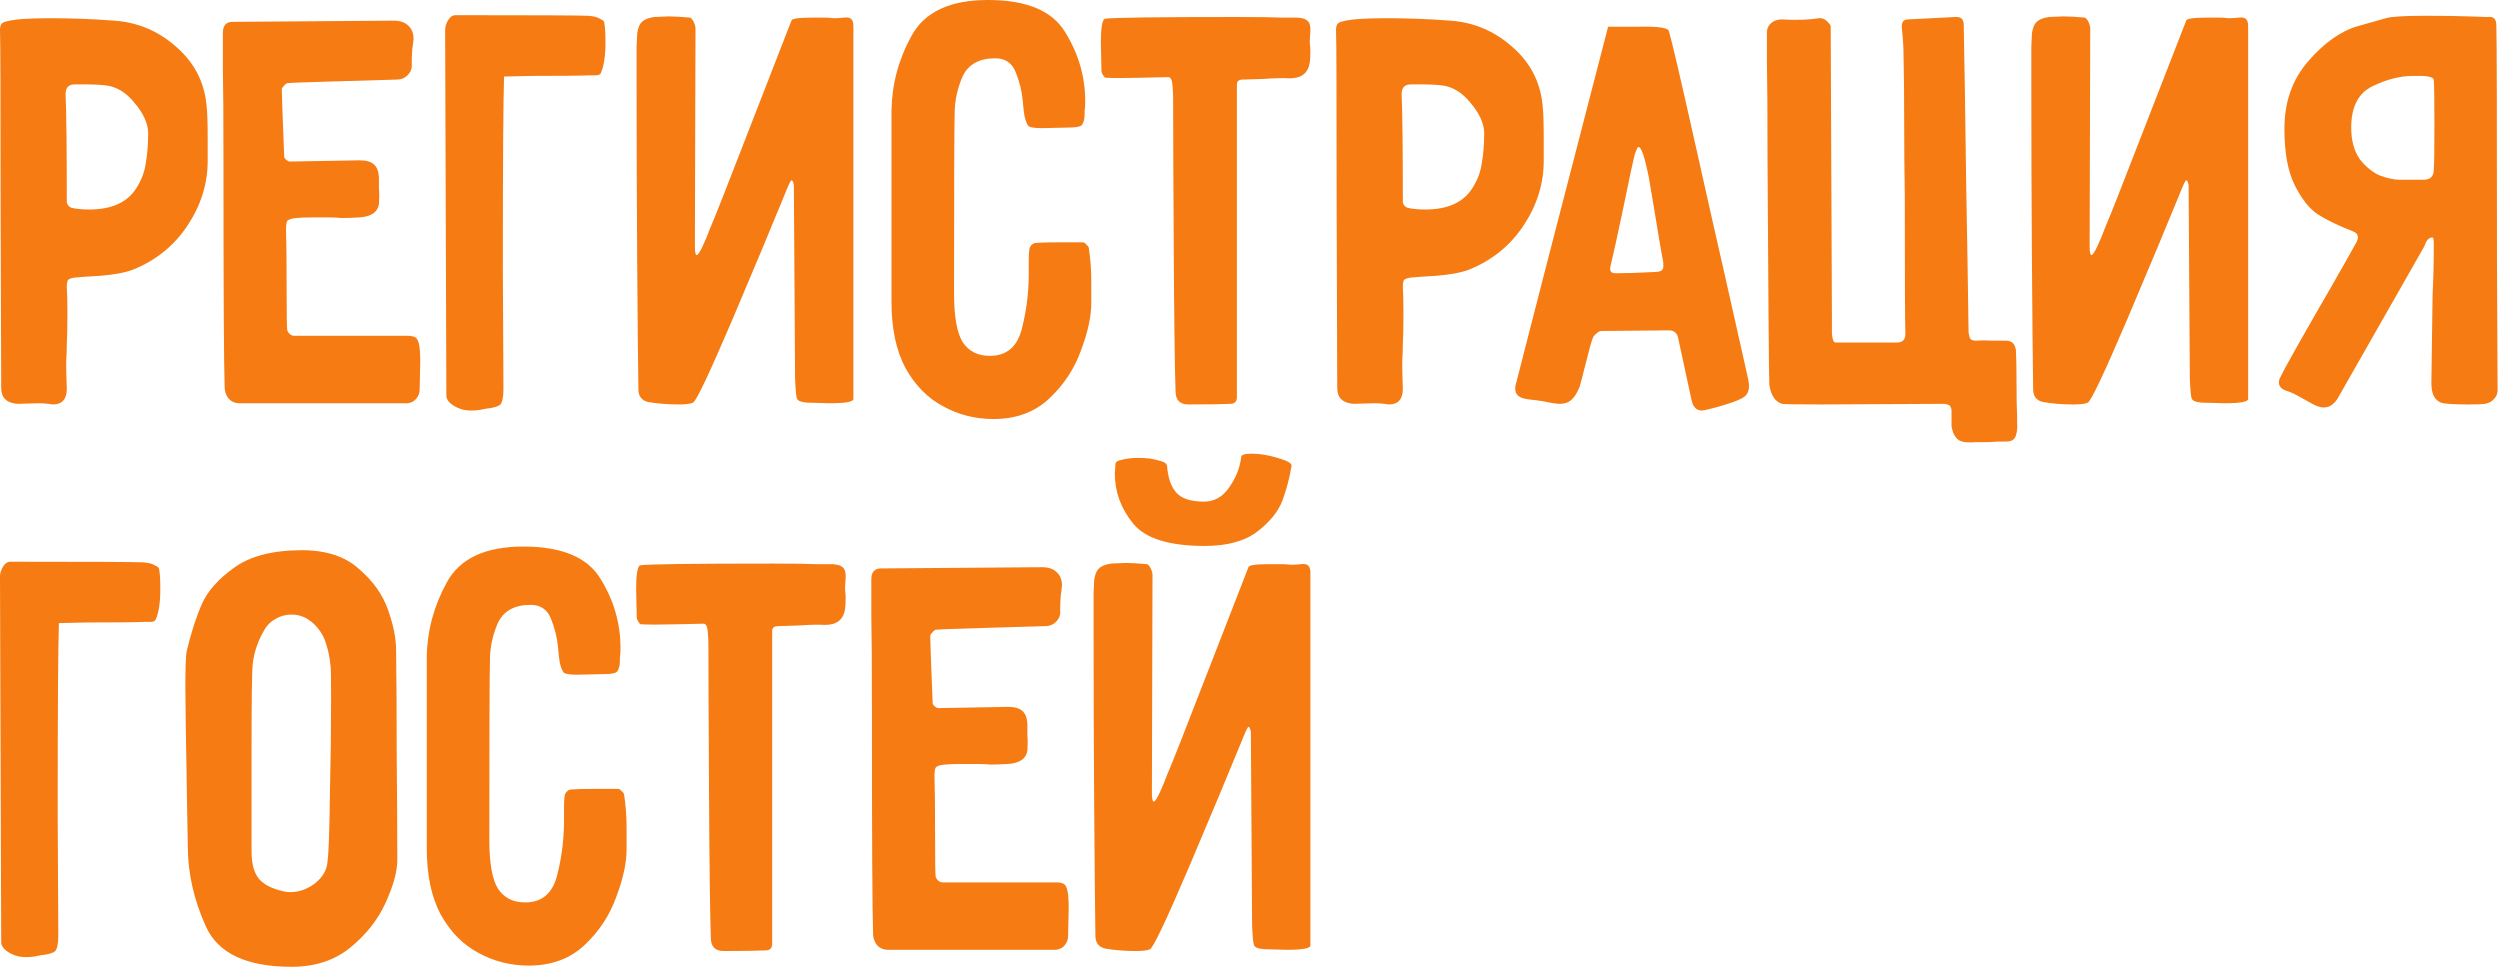
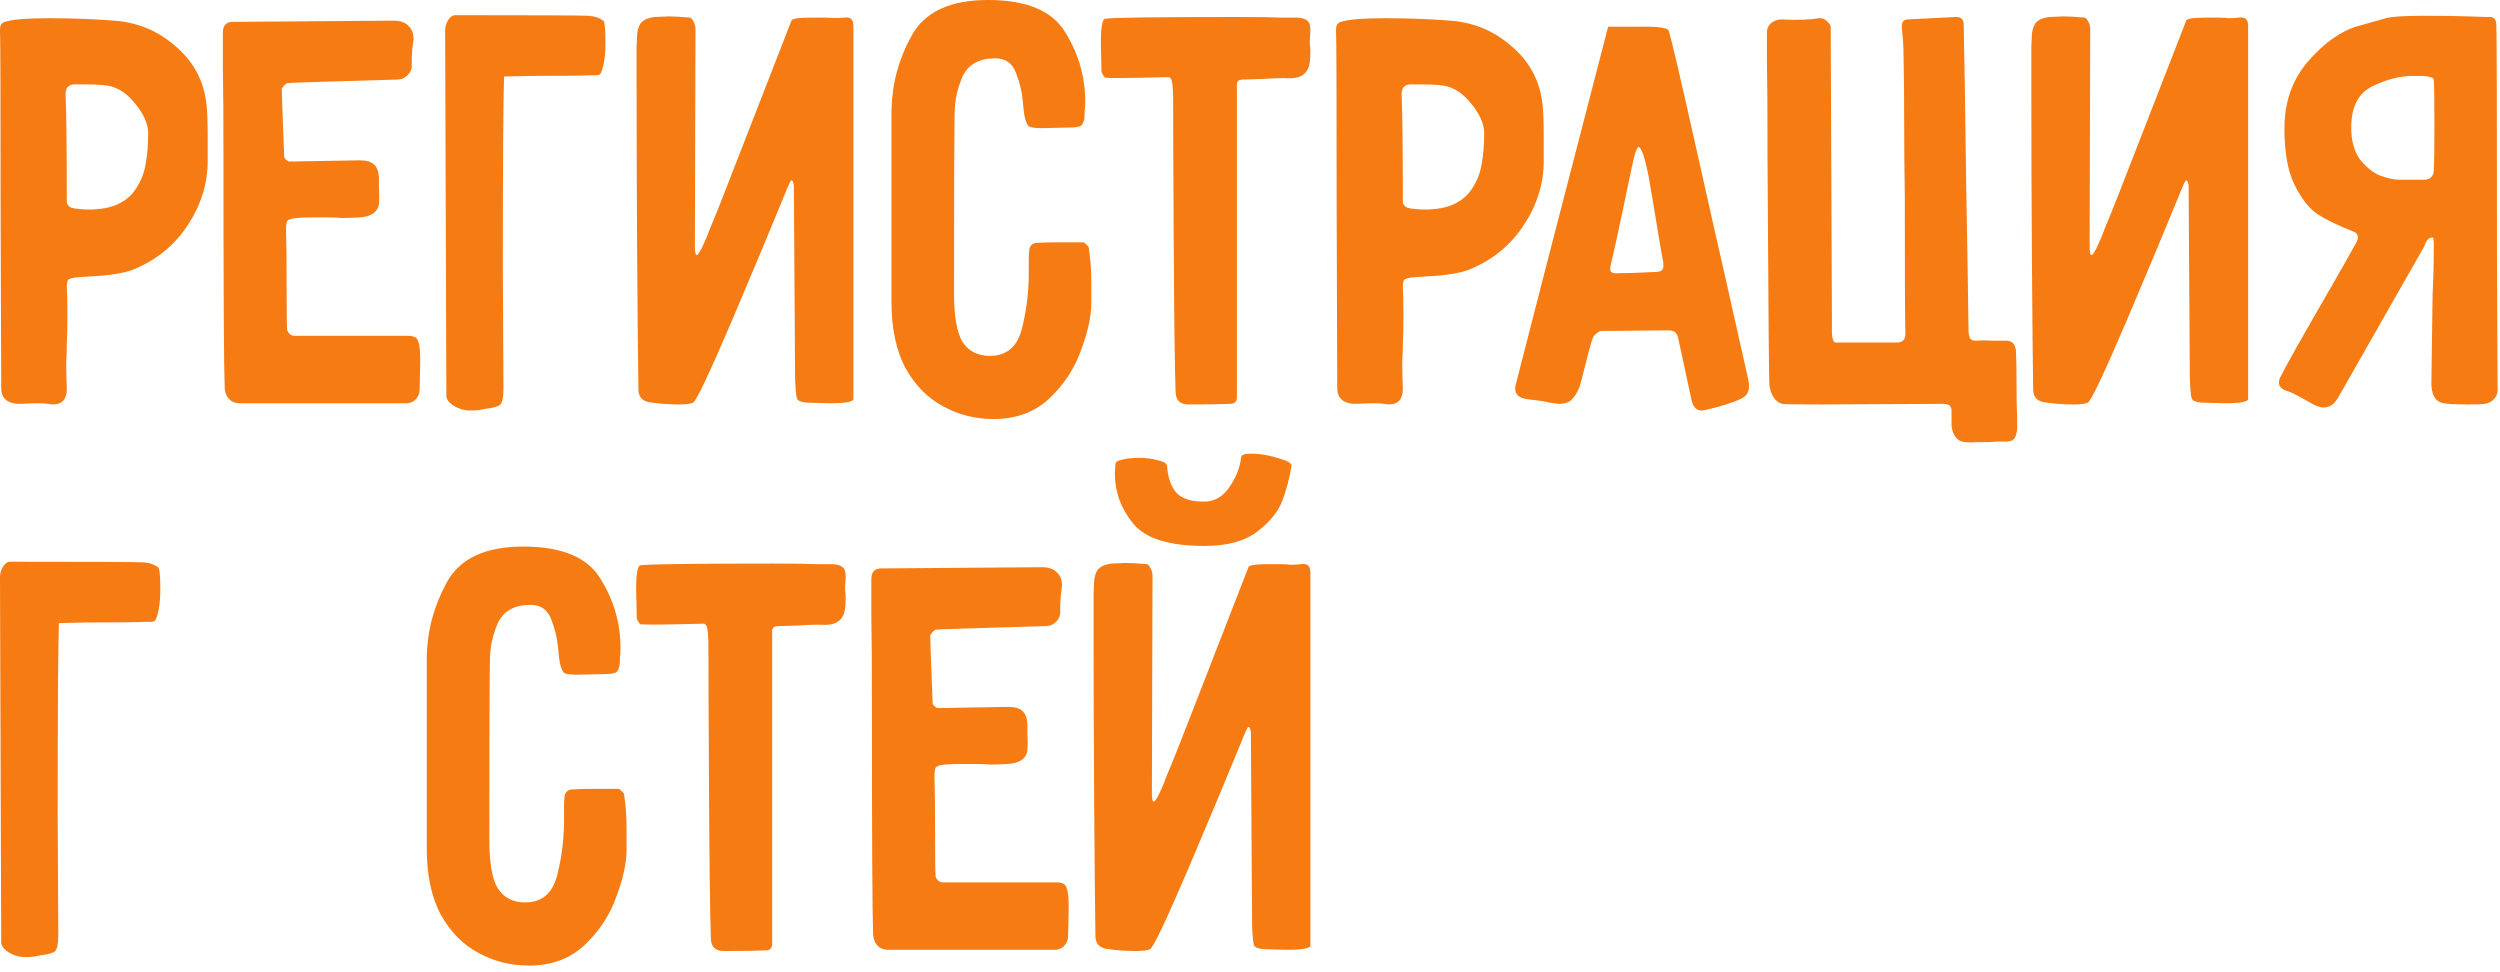
<svg xmlns="http://www.w3.org/2000/svg" width="494" height="192" viewBox="0 0 494 192" fill="none">
  <path d="M41.04 27.48V31.8C41.04 36.28 39.72 40.52 37.08 44.52C34.44 48.52 30.84 51.44 26.28 53.28C24.84 53.84 22.76 54.24 20.04 54.48C17.32 54.64 15.6 54.76 14.88 54.84C14.16 54.92 13.68 55.08 13.44 55.32C13.28 55.56 13.2 56.04 13.2 56.76C13.28 57.96 13.32 59.72 13.32 62.04C13.32 64.68 13.28 66.64 13.2 67.92C13.2 68.88 13.16 70.12 13.08 71.64C13.08 73.08 13.12 74.8 13.2 76.8C13.2 78.88 12.28 79.92 10.44 79.92L9.48 79.8C9.08 79.72 8.44 79.68 7.56 79.68L3.48 79.8C1.32 79.64 0.24 78.6 0.24 76.68L0.12 40.32C0.12 18.88 0.08 7.44 0 6C0 5.44 0.08 5.04 0.24 4.8C0.48 4.48 0.88 4.28 1.44 4.2C2.88 3.8 5.68 3.6 9.84 3.6C14.16 3.6 18.4 3.76 22.56 4.08C27.2 4.4 31.28 6.12 34.8 9.24C38.32 12.28 40.32 16.08 40.8 20.64C40.96 21.84 41.04 24.12 41.04 27.48ZM12.96 18.6C13.12 22.28 13.2 29.36 13.2 39.84C13.2 40.08 13.28 40.32 13.44 40.56C13.68 40.8 13.88 40.96 14.04 41.04C15 41.28 16.2 41.4 17.64 41.4C22.12 41.4 25.24 39.96 27 37.08C27.96 35.56 28.56 33.96 28.8 32.28C29.12 30.52 29.28 28.48 29.28 26.16C29.2 24.32 28.32 22.4 26.64 20.4C25.04 18.4 23.24 17.24 21.24 16.92C20.04 16.76 18.72 16.68 17.28 16.68C15.84 16.68 15 16.68 14.76 16.68C13.56 16.68 12.96 17.32 12.96 18.6Z" fill="#F57B12" />
  <path d="M66.239 16.08C60.479 16.24 57.319 16.36 56.759 16.44C56.519 16.52 56.279 16.72 56.039 17.04C55.799 17.28 55.679 17.48 55.679 17.64L55.799 21.6L56.159 30.96C56.159 31.12 56.279 31.32 56.519 31.56C56.839 31.8 57.079 31.92 57.239 31.92L71.039 31.68C72.399 31.68 73.359 31.96 73.919 32.52C74.479 33 74.799 33.84 74.879 35.04C74.879 35.68 74.879 36.44 74.879 37.32C74.959 38.2 74.959 39.2 74.879 40.32C74.639 41.92 73.359 42.8 71.039 42.96C69.759 43.04 68.599 43.08 67.559 43.08C66.599 43 65.759 42.96 65.039 42.96H61.919C60.399 42.96 59.279 43 58.559 43.08C57.599 43.16 56.999 43.36 56.759 43.68C56.599 43.92 56.519 44.52 56.519 45.48C56.599 47.64 56.639 51.6 56.639 57.36C56.639 62.16 56.679 64.8 56.759 65.28C56.839 65.52 56.999 65.76 57.239 66C57.559 66.24 57.839 66.36 58.079 66.36H79.559C79.799 66.36 80.159 66.36 80.639 66.36C81.119 66.36 81.559 66.44 81.959 66.6C82.359 66.76 82.639 67.24 82.799 68.04C82.959 68.68 83.039 69.88 83.039 71.64L82.919 77.04C82.919 77.68 82.679 78.28 82.199 78.84C81.799 79.32 81.239 79.6 80.519 79.68H47.279C46.479 79.68 45.799 79.4 45.239 78.84C44.759 78.28 44.479 77.6 44.399 76.8C44.239 72.32 44.159 57.52 44.159 32.4C44.159 23.52 44.119 17.2 44.039 13.44C44.039 9.6 44.039 7.28 44.039 6.48C44.039 5.04 44.679 4.32 45.959 4.32L77.759 4.08C79.039 4.08 79.999 4.4 80.639 5.04C81.359 5.68 81.719 6.56 81.719 7.68L81.599 8.76C81.439 9.64 81.359 10.96 81.359 12.72C81.439 13.52 81.159 14.24 80.519 14.88C79.959 15.44 79.279 15.72 78.479 15.72C76.079 15.8 71.999 15.92 66.239 16.08Z" fill="#F57B12" />
  <path d="M88.201 78.36L87.961 6C87.961 5.28 88.161 4.6 88.561 3.96C88.961 3.32 89.441 3 90.001 3C105.841 3 114.601 3.04 116.281 3.12C117.321 3.2 118.081 3.4 118.561 3.72C119.121 3.96 119.401 4.2 119.401 4.44C119.561 5.24 119.641 6.56 119.641 8.4C119.641 11.12 119.321 13.16 118.681 14.52C118.521 14.76 118.201 14.88 117.721 14.88H116.641C114.961 14.96 111.121 15 105.121 15L99.601 15.12C99.441 19.76 99.361 32.44 99.361 53.16L99.481 76.8C99.481 78.4 99.281 79.44 98.881 79.92C98.481 80.32 97.521 80.6 96.001 80.76C95.681 80.84 95.281 80.92 94.801 81C94.321 81.08 93.721 81.12 93.001 81.12C91.641 81.12 90.401 80.72 89.281 79.92C88.641 79.44 88.281 78.92 88.201 78.36Z" fill="#F57B12" />
-   <path d="M138.869 48.6C139.429 47.4 139.909 46.24 140.309 45.12C141.189 43.12 143.669 36.84 147.749 26.28C151.909 15.64 154.789 8.24 156.389 4.08C156.469 3.68 157.829 3.48 160.469 3.48H162.989C163.549 3.48 164.149 3.52 164.789 3.6C165.509 3.6 166.149 3.56 166.709 3.48C167.429 3.4 167.909 3.48 168.149 3.72C168.469 3.96 168.629 4.44 168.629 5.16V78.84C168.629 79.4 167.069 79.68 163.949 79.68L159.509 79.56C158.309 79.48 157.629 79.2 157.469 78.72C157.309 78.24 157.189 76.92 157.109 74.76L156.869 36.72C156.869 36.56 156.829 36.36 156.749 36.12C156.669 35.8 156.549 35.64 156.389 35.64C156.229 35.64 155.789 36.56 155.069 38.4C152.589 44.48 149.109 52.8 144.629 63.36C140.149 73.84 137.589 79.24 136.949 79.56C136.469 79.8 135.509 79.92 134.069 79.92C131.989 79.92 129.989 79.76 128.069 79.44C126.789 79.12 126.149 78.28 126.149 76.92C126.069 71.56 125.989 63.12 125.909 51.6C125.829 40 125.789 28.56 125.789 17.28C125.789 13.36 125.789 10.68 125.789 9.24C125.869 7.72 125.909 6.84 125.909 6.6C126.069 5.48 126.389 4.72 126.869 4.32C127.349 3.84 128.149 3.52 129.269 3.36L132.149 3.24C133.189 3.24 134.589 3.32 136.349 3.48C136.589 3.56 136.829 3.84 137.069 4.32C137.309 4.8 137.429 5.24 137.429 5.64V5.76L137.309 48.6C137.309 49.8 137.429 50.4 137.669 50.4C137.909 50.4 138.309 49.8 138.869 48.6Z" fill="#F57B12" />
+   <path d="M138.869 48.6C139.429 47.4 139.909 46.24 140.309 45.12C141.189 43.12 143.669 36.84 147.749 26.28C151.909 15.64 154.789 8.24 156.389 4.08C156.469 3.68 157.829 3.48 160.469 3.48H162.989C165.509 3.6 166.149 3.56 166.709 3.48C167.429 3.4 167.909 3.48 168.149 3.72C168.469 3.96 168.629 4.44 168.629 5.16V78.84C168.629 79.4 167.069 79.68 163.949 79.68L159.509 79.56C158.309 79.48 157.629 79.2 157.469 78.72C157.309 78.24 157.189 76.92 157.109 74.76L156.869 36.72C156.869 36.56 156.829 36.36 156.749 36.12C156.669 35.8 156.549 35.64 156.389 35.64C156.229 35.64 155.789 36.56 155.069 38.4C152.589 44.48 149.109 52.8 144.629 63.36C140.149 73.84 137.589 79.24 136.949 79.56C136.469 79.8 135.509 79.92 134.069 79.92C131.989 79.92 129.989 79.76 128.069 79.44C126.789 79.12 126.149 78.28 126.149 76.92C126.069 71.56 125.989 63.12 125.909 51.6C125.829 40 125.789 28.56 125.789 17.28C125.789 13.36 125.789 10.68 125.789 9.24C125.869 7.72 125.909 6.84 125.909 6.6C126.069 5.48 126.389 4.72 126.869 4.32C127.349 3.84 128.149 3.52 129.269 3.36L132.149 3.24C133.189 3.24 134.589 3.32 136.349 3.48C136.589 3.56 136.829 3.84 137.069 4.32C137.309 4.8 137.429 5.24 137.429 5.64V5.76L137.309 48.6C137.309 49.8 137.429 50.4 137.669 50.4C137.909 50.4 138.309 49.8 138.869 48.6Z" fill="#F57B12" />
  <path d="M201.959 64.8C202.919 61.04 203.359 57.08 203.279 52.92C203.279 52.6 203.279 52.08 203.279 51.36C203.279 50.56 203.319 49.88 203.399 49.32C203.399 49.08 203.519 48.8 203.759 48.48C204.079 48.16 204.399 48 204.719 48C205.679 47.92 207.239 47.88 209.399 47.88H213.959C214.199 47.88 214.439 48.04 214.679 48.36C214.999 48.6 215.159 48.84 215.159 49.08C215.479 51.16 215.639 53.36 215.639 55.68C215.639 58 215.639 59.4 215.639 59.88C215.639 62.52 214.959 65.64 213.599 69.24C212.319 72.84 210.239 76 207.359 78.72C204.479 81.44 200.799 82.8 196.319 82.8C192.719 82.8 189.399 81.96 186.359 80.28C183.319 78.68 180.839 76.16 178.919 72.72C177.079 69.28 176.159 64.92 176.159 59.64V21.84C176.239 16.64 177.559 11.72 180.119 7.08C182.679 2.36 187.719 0 195.239 0C202.839 0 207.919 2.12 210.479 6.36C213.119 10.6 214.439 15.16 214.439 20.04C214.439 20.92 214.399 21.56 214.319 21.96C214.319 22.28 214.319 22.48 214.319 22.56C214.319 23.44 214.159 24.12 213.839 24.6C213.599 25 212.759 25.2 211.319 25.2L205.919 25.32C204.559 25.32 203.679 25.2 203.279 24.96C202.959 24.64 202.679 23.96 202.439 22.92C202.359 22.52 202.239 21.48 202.079 19.8C201.919 18.04 201.479 16.24 200.759 14.4C200.039 12.48 198.679 11.52 196.679 11.52C193.479 11.52 191.319 12.72 190.199 15.12C189.159 17.52 188.639 19.96 188.639 22.44C188.559 25.48 188.519 37.32 188.519 57.96C188.519 62.52 189.079 65.72 190.199 67.56C191.399 69.4 193.199 70.32 195.599 70.32C198.959 70.32 201.079 68.48 201.959 64.8Z" fill="#F57B12" />
  <path d="M217.53 8.4C217.53 5.68 217.77 4.12 218.25 3.72C219.53 3.48 228.25 3.36 244.41 3.36C248.65 3.36 251.61 3.4 253.29 3.48C255.05 3.48 256.09 3.48 256.41 3.48C257.37 3.56 258.01 3.76 258.33 4.08C258.73 4.4 258.93 4.96 258.93 5.76V6.24C258.85 7.12 258.81 7.88 258.81 8.52C258.89 9.16 258.93 9.68 258.93 10.08C258.93 11.12 258.89 11.88 258.81 12.36C258.49 14.44 257.17 15.48 254.85 15.48C253.65 15.4 251.89 15.44 249.57 15.6L245.61 15.72C244.81 15.72 244.41 16.04 244.41 16.68V78.48C244.41 79.36 243.97 79.8 243.09 79.8C241.25 79.88 238.49 79.92 234.81 79.92C233.13 79.92 232.29 79.04 232.29 77.28C232.13 72.64 232.01 63.04 231.93 48.48C231.85 33.92 231.81 24.12 231.81 19.08C231.81 18.68 231.77 17.96 231.69 16.92C231.61 15.8 231.33 15.24 230.85 15.24C230.37 15.24 228.57 15.28 225.45 15.36C222.41 15.44 220.09 15.44 218.49 15.36C218.33 15.36 218.17 15.2 218.01 14.88C217.77 14.56 217.65 14.28 217.65 14.04L217.53 8.4Z" fill="#F57B12" />
  <path d="M305.04 27.48V31.8C305.04 36.28 303.72 40.52 301.08 44.52C298.44 48.52 294.84 51.44 290.28 53.28C288.84 53.84 286.76 54.24 284.04 54.48C281.32 54.64 279.6 54.76 278.88 54.84C278.16 54.92 277.68 55.08 277.44 55.32C277.28 55.56 277.2 56.04 277.2 56.76C277.28 57.96 277.32 59.72 277.32 62.04C277.32 64.68 277.28 66.64 277.2 67.92C277.2 68.88 277.16 70.12 277.08 71.64C277.08 73.08 277.12 74.8 277.2 76.8C277.2 78.88 276.28 79.92 274.44 79.92L273.48 79.8C273.08 79.72 272.44 79.68 271.56 79.68L267.48 79.8C265.32 79.64 264.24 78.6 264.24 76.68L264.12 40.32C264.12 18.88 264.08 7.44 264 6C264 5.44 264.08 5.04 264.24 4.8C264.48 4.48 264.88 4.28 265.44 4.2C266.88 3.8 269.68 3.6 273.84 3.6C278.16 3.6 282.4 3.76 286.56 4.08C291.2 4.4 295.28 6.12 298.8 9.24C302.32 12.28 304.32 16.08 304.8 20.64C304.96 21.84 305.04 24.12 305.04 27.48ZM276.96 18.6C277.12 22.28 277.2 29.36 277.2 39.84C277.2 40.08 277.28 40.32 277.44 40.56C277.68 40.8 277.88 40.96 278.04 41.04C279 41.28 280.2 41.4 281.64 41.4C286.12 41.4 289.24 39.96 291 37.08C291.96 35.56 292.56 33.96 292.8 32.28C293.12 30.52 293.28 28.48 293.28 26.16C293.2 24.32 292.32 22.4 290.64 20.4C289.04 18.4 287.24 17.24 285.24 16.92C284.04 16.76 282.72 16.68 281.28 16.68C279.84 16.68 279 16.68 278.76 16.68C277.56 16.68 276.96 17.32 276.96 18.6Z" fill="#F57B12" />
  <path d="M305.283 53.52L317.763 5.28C318.003 5.28 320.003 5.28 323.763 5.28C327.603 5.2 329.603 5.48 329.763 6.12C330.323 7.96 332.043 15.32 334.923 28.2C337.803 41.08 339.643 49.24 340.443 52.68L345.243 74.04C345.483 75 345.603 75.76 345.603 76.32C345.603 77.12 345.363 77.76 344.883 78.24C344.403 78.64 343.603 79.04 342.483 79.44C340.883 80 339.243 80.48 337.563 80.88C336.923 81.04 336.483 81.12 336.243 81.12C335.683 81.12 335.243 80.92 334.923 80.52C334.603 80.2 334.363 79.64 334.203 78.84L331.563 66.6C331.323 65.72 330.723 65.28 329.763 65.28L316.443 65.4C316.123 65.4 315.803 65.56 315.483 65.88C315.163 66.12 314.923 66.4 314.763 66.72C314.443 67.52 313.963 69.24 313.323 71.88C312.683 74.44 312.283 75.96 312.123 76.44C311.643 77.64 311.083 78.52 310.443 79.08C309.883 79.56 309.123 79.8 308.163 79.8C307.843 79.8 307.203 79.72 306.243 79.56C305.203 79.32 304.283 79.16 303.483 79.08C302.683 79 302.043 78.92 301.563 78.84C300.123 78.6 299.403 77.92 299.403 76.8C299.403 76.4 299.443 76.12 299.523 75.96L305.283 53.52ZM323.763 29.04C323.603 29.04 323.363 29.52 323.043 30.48C322.723 31.68 321.923 35.4 320.643 41.64C319.603 46.6 318.803 50.24 318.243 52.56C318.003 53.52 318.323 54 319.203 54C321.123 54 323.603 53.92 326.643 53.76C327.443 53.76 327.963 53.68 328.203 53.52C328.523 53.36 328.683 53.04 328.683 52.56C328.683 52 328.643 51.56 328.563 51.24C328.403 50.6 327.843 47.32 326.883 41.4L325.803 35.04C325.003 31.04 324.323 29.04 323.763 29.04Z" fill="#F57B12" />
  <path d="M361.986 65.88C362.066 67.08 362.306 67.68 362.706 67.68H374.826C375.946 67.68 376.506 67.12 376.506 66C376.426 63.84 376.386 54.72 376.386 38.64C376.306 33.76 376.266 28.84 376.266 23.88C376.266 18.84 376.226 14.68 376.146 11.4C376.146 10.04 376.106 8.88 376.026 7.92C375.946 6.88 375.866 6 375.786 5.28C375.786 4.32 376.186 3.84 376.986 3.84L386.346 3.36C387.386 3.28 387.946 3.72 388.026 4.68C388.186 12.28 388.346 22.64 388.506 35.76C388.746 48.8 388.906 58.76 388.986 65.64C389.066 66.28 389.186 66.72 389.346 66.96C389.586 67.2 389.946 67.32 390.426 67.32H390.786C391.586 67.24 392.586 67.24 393.786 67.32C394.986 67.32 395.866 67.32 396.426 67.32C397.546 67.32 398.186 67.96 398.346 69.24C398.426 70.68 398.466 72.84 398.466 75.72C398.466 78.68 398.506 80.88 398.586 82.32C398.586 82.48 398.586 82.92 398.586 83.64C398.666 84.44 398.586 85.24 398.346 86.04C398.106 86.84 397.506 87.24 396.546 87.24C395.026 87.24 393.866 87.28 393.066 87.36C392.426 87.36 391.666 87.36 390.786 87.36C389.906 87.44 389.066 87.44 388.266 87.36C387.466 87.28 386.866 86.96 386.466 86.4C386.066 85.92 385.786 85.2 385.626 84.24V81.24C385.626 80.76 385.506 80.4 385.266 80.16C385.106 80 384.746 79.88 384.186 79.8L359.826 79.92C355.026 79.92 352.466 79.88 352.146 79.8C350.786 79.4 349.946 78.16 349.626 76.08C349.546 75.2 349.426 60.52 349.266 32.04C349.266 22.36 349.226 15.76 349.146 12.24C349.146 8.72 349.146 6.76 349.146 6.36C349.146 5.64 349.426 5.04 349.986 4.56C350.546 4.08 351.226 3.84 352.026 3.84C355.066 4 357.506 3.92 359.346 3.6C359.986 3.52 360.546 3.72 361.026 4.2C361.506 4.68 361.746 5 361.746 5.16L361.986 63.24C361.986 63.72 361.986 64.6 361.986 65.88Z" fill="#F57B12" />
  <path d="M414.471 48.6C415.031 47.4 415.511 46.24 415.911 45.12C416.791 43.12 419.271 36.84 423.351 26.28C427.511 15.64 430.391 8.24 431.991 4.08C432.071 3.68 433.431 3.48 436.071 3.48H438.591C439.151 3.48 439.751 3.52 440.391 3.6C441.111 3.6 441.751 3.56 442.311 3.48C443.031 3.4 443.511 3.48 443.751 3.72C444.071 3.96 444.231 4.44 444.231 5.16V78.84C444.231 79.4 442.671 79.68 439.551 79.68L435.111 79.56C433.911 79.48 433.231 79.2 433.071 78.72C432.911 78.24 432.791 76.92 432.711 74.76L432.471 36.72C432.471 36.56 432.431 36.36 432.351 36.12C432.271 35.8 432.151 35.64 431.991 35.64C431.831 35.64 431.391 36.56 430.671 38.4C428.191 44.48 424.711 52.8 420.231 63.36C415.751 73.84 413.191 79.24 412.551 79.56C412.071 79.8 411.111 79.92 409.671 79.92C407.591 79.92 405.591 79.76 403.671 79.44C402.391 79.12 401.751 78.28 401.751 76.92C401.671 71.56 401.591 63.12 401.511 51.6C401.431 40 401.391 28.56 401.391 17.28C401.391 13.36 401.391 10.68 401.391 9.24C401.471 7.72 401.511 6.84 401.511 6.6C401.671 5.48 401.991 4.72 402.471 4.32C402.951 3.84 403.751 3.52 404.871 3.36L407.751 3.24C408.791 3.24 410.191 3.32 411.951 3.48C412.191 3.56 412.431 3.84 412.671 4.32C412.911 4.8 413.031 5.24 413.031 5.64V5.76L412.911 48.6C412.911 49.8 413.031 50.4 413.271 50.4C413.511 50.4 413.911 49.8 414.471 48.6Z" fill="#F57B12" />
  <path d="M480.921 48.36C480.921 47.4 480.841 46.92 480.681 46.92C480.121 46.92 479.681 47.24 479.361 47.88C479.121 48.52 478.961 48.88 478.881 48.96L462.201 78.24C461.401 79.76 460.401 80.52 459.201 80.52C458.561 80.52 457.801 80.28 456.921 79.8C456.601 79.64 455.881 79.24 454.761 78.6C453.641 77.96 452.721 77.52 452.001 77.28C450.881 76.96 450.321 76.4 450.321 75.6C450.321 75.12 450.441 74.72 450.681 74.4C451.321 72.96 454.721 66.92 460.881 56.28C461.681 54.84 462.481 53.44 463.281 52.08C464.081 50.64 464.841 49.28 465.561 48C465.801 47.6 465.921 47.24 465.921 46.92C465.921 46.36 465.601 45.96 464.961 45.72C462.081 44.6 459.761 43.48 458.001 42.36C456.321 41.24 454.801 39.32 453.441 36.6C452.081 33.88 451.401 30.16 451.401 25.44C451.401 20.16 452.961 15.72 456.081 12.12C459.281 8.44 462.561 6.12 465.921 5.16C469.361 4.2 471.201 3.68 471.441 3.6C472.481 3.28 475.081 3.12 479.241 3.12C482.921 3.12 485.761 3.16 487.761 3.24C489.761 3.32 491.001 3.36 491.481 3.36C492.201 3.28 492.681 3.4 492.921 3.72C493.161 3.96 493.281 4.44 493.281 5.16C493.361 7.4 493.401 22.76 493.401 51.24L493.521 76.56C493.601 77.44 493.401 78.16 492.921 78.72C492.521 79.28 491.881 79.64 491.001 79.8C490.521 79.88 489.441 79.92 487.761 79.92C484.801 79.92 483.001 79.8 482.361 79.56C481.081 79.08 480.441 77.8 480.441 75.72C480.441 74.44 480.521 68.6 480.681 58.2C480.841 55 480.921 51.72 480.921 48.36ZM481.041 24.6C481.041 19.72 481.001 16.8 480.921 15.84C480.921 15.52 480.681 15.32 480.201 15.24C479.801 15.08 479.121 15 478.161 15H476.841C474.281 15 471.601 15.68 468.801 17.04C466.001 18.4 464.601 21.12 464.601 25.2C464.601 27.76 465.161 29.84 466.281 31.44C467.481 32.96 468.801 34.04 470.241 34.68C471.761 35.24 473.081 35.52 474.201 35.52H478.881C480.241 35.52 480.921 34.84 480.921 33.48C481.001 32.36 481.041 29.4 481.041 24.6Z" fill="#F57B12" />
  <path d="M0.24 186.36L0 114C0 113.28 0.2 112.6 0.6 111.96C1 111.32 1.48 111 2.04 111C17.88 111 26.64 111.04 28.32 111.12C29.36 111.2 30.12 111.4 30.6 111.72C31.16 111.96 31.44 112.2 31.44 112.44C31.6 113.24 31.68 114.56 31.68 116.4C31.68 119.12 31.36 121.16 30.72 122.52C30.56 122.76 30.24 122.88 29.76 122.88H28.68C27 122.96 23.16 123 17.16 123L11.64 123.12C11.48 127.76 11.4 140.44 11.4 161.16L11.52 184.8C11.52 186.4 11.32 187.44 10.92 187.92C10.52 188.32 9.56 188.6 8.04 188.76C7.72 188.84 7.32 188.92 6.84 189C6.36 189.08 5.76 189.12 5.04 189.12C3.68 189.12 2.44 188.72 1.32 187.92C0.68 187.44 0.32 186.92 0.24 186.36Z" fill="#F57B12" />
-   <path d="M36.628 136.08C36.628 132.16 36.708 129.72 36.868 128.76C37.748 125.08 38.748 121.96 39.868 119.4C40.988 116.84 43.108 114.44 46.228 112.2C49.428 109.88 53.908 108.72 59.668 108.72C64.468 108.72 68.228 109.96 70.948 112.44C73.748 114.84 75.668 117.56 76.708 120.6C77.748 123.56 78.268 126.16 78.268 128.4C78.348 133.76 78.388 140.68 78.388 149.16C78.468 157.64 78.508 164.56 78.508 169.92C78.508 172.16 77.748 174.96 76.228 178.32C74.708 181.68 72.388 184.64 69.268 187.2C66.148 189.76 62.268 191.04 57.628 191.04C48.748 191.04 43.108 188.4 40.708 183.12C38.308 177.84 37.108 172.52 37.108 167.16L36.988 160.2C36.748 146.52 36.628 138.48 36.628 136.08ZM65.428 137.88C65.428 133.88 65.388 131.76 65.308 131.52C65.148 129.92 64.868 128.52 64.468 127.32C64.148 126.12 63.548 125 62.668 123.96C61.228 122.28 59.548 121.44 57.628 121.44C56.428 121.44 55.308 121.76 54.268 122.4C53.308 122.96 52.548 123.8 51.988 124.92C50.868 126.92 50.188 129 49.948 131.16C49.788 132.2 49.708 137.68 49.708 147.6V168.24C49.708 170.64 50.188 172.44 51.148 173.64C52.188 174.84 53.868 175.68 56.188 176.16C56.428 176.24 56.828 176.28 57.388 176.28C59.068 176.28 60.668 175.72 62.188 174.6C63.708 173.4 64.548 172 64.708 170.4C64.948 168.56 65.108 164.16 65.188 157.2C65.348 150.16 65.428 143.72 65.428 137.88Z" fill="#F57B12" />
  <path d="M110.131 172.8C111.091 169.04 111.531 165.08 111.451 160.92C111.451 160.6 111.451 160.08 111.451 159.36C111.451 158.56 111.491 157.88 111.571 157.32C111.571 157.08 111.691 156.8 111.931 156.48C112.251 156.16 112.571 156 112.891 156C113.851 155.92 115.411 155.88 117.571 155.88H122.131C122.371 155.88 122.611 156.04 122.851 156.36C123.171 156.6 123.331 156.84 123.331 157.08C123.651 159.16 123.811 161.36 123.811 163.68C123.811 166 123.811 167.4 123.811 167.88C123.811 170.52 123.131 173.64 121.771 177.24C120.491 180.84 118.411 184 115.531 186.72C112.651 189.44 108.971 190.8 104.491 190.8C100.891 190.8 97.571 189.96 94.531 188.28C91.491 186.68 89.011 184.16 87.091 180.72C85.251 177.28 84.331 172.92 84.331 167.64V129.84C84.411 124.64 85.731 119.72 88.291 115.08C90.851 110.36 95.891 108 103.411 108C111.011 108 116.091 110.12 118.651 114.36C121.291 118.6 122.611 123.16 122.611 128.04C122.611 128.92 122.571 129.56 122.491 129.96C122.491 130.28 122.491 130.48 122.491 130.56C122.491 131.44 122.331 132.12 122.011 132.6C121.771 133 120.931 133.2 119.491 133.2L114.091 133.32C112.731 133.32 111.851 133.2 111.451 132.96C111.131 132.64 110.851 131.96 110.611 130.92C110.531 130.52 110.411 129.48 110.251 127.8C110.091 126.04 109.651 124.24 108.931 122.4C108.211 120.48 106.851 119.52 104.851 119.52C101.651 119.52 99.491 120.72 98.371 123.12C97.331 125.52 96.811 127.96 96.811 130.44C96.731 133.48 96.691 145.32 96.691 165.96C96.691 170.52 97.251 173.72 98.371 175.56C99.571 177.4 101.371 178.32 103.771 178.32C107.131 178.32 109.251 176.48 110.131 172.8Z" fill="#F57B12" />
  <path d="M125.702 116.4C125.702 113.68 125.942 112.12 126.422 111.72C127.702 111.48 136.422 111.36 152.582 111.36C156.822 111.36 159.782 111.4 161.462 111.48C163.222 111.48 164.262 111.48 164.582 111.48C165.542 111.56 166.182 111.76 166.502 112.08C166.902 112.4 167.102 112.96 167.102 113.76V114.24C167.022 115.12 166.982 115.88 166.982 116.52C167.062 117.16 167.102 117.68 167.102 118.08C167.102 119.12 167.062 119.88 166.982 120.36C166.662 122.44 165.342 123.48 163.022 123.48C161.822 123.4 160.062 123.44 157.742 123.6L153.782 123.72C152.982 123.72 152.582 124.04 152.582 124.68V186.48C152.582 187.36 152.142 187.8 151.262 187.8C149.422 187.88 146.662 187.92 142.982 187.92C141.302 187.92 140.462 187.04 140.462 185.28C140.302 180.64 140.182 171.04 140.102 156.48C140.022 141.92 139.982 132.12 139.982 127.08C139.982 126.68 139.942 125.96 139.862 124.92C139.782 123.8 139.502 123.24 139.022 123.24C138.542 123.24 136.742 123.28 133.622 123.36C130.582 123.44 128.262 123.44 126.662 123.36C126.502 123.36 126.342 123.2 126.182 122.88C125.942 122.56 125.822 122.28 125.822 122.04L125.702 116.4Z" fill="#F57B12" />
  <path d="M194.372 124.08C188.612 124.24 185.452 124.36 184.892 124.44C184.652 124.52 184.412 124.72 184.172 125.04C183.932 125.28 183.812 125.48 183.812 125.64L183.932 129.6L184.292 138.96C184.292 139.12 184.412 139.32 184.652 139.56C184.972 139.8 185.212 139.92 185.372 139.92L199.172 139.68C200.532 139.68 201.492 139.96 202.052 140.52C202.612 141 202.932 141.84 203.012 143.04C203.012 143.68 203.012 144.44 203.012 145.32C203.092 146.2 203.092 147.2 203.012 148.32C202.772 149.92 201.492 150.8 199.172 150.96C197.892 151.04 196.732 151.08 195.692 151.08C194.732 151 193.892 150.96 193.172 150.96H190.052C188.532 150.96 187.412 151 186.692 151.08C185.732 151.16 185.132 151.36 184.892 151.68C184.732 151.92 184.652 152.52 184.652 153.48C184.732 155.64 184.772 159.6 184.772 165.36C184.772 170.16 184.812 172.8 184.892 173.28C184.972 173.52 185.132 173.76 185.372 174C185.692 174.24 185.972 174.36 186.212 174.36H207.692C207.932 174.36 208.292 174.36 208.772 174.36C209.252 174.36 209.692 174.44 210.092 174.6C210.492 174.76 210.772 175.24 210.932 176.04C211.092 176.68 211.172 177.88 211.172 179.64L211.052 185.04C211.052 185.68 210.812 186.28 210.332 186.84C209.932 187.32 209.372 187.6 208.652 187.68H175.412C174.612 187.68 173.932 187.4 173.372 186.84C172.892 186.28 172.612 185.6 172.532 184.8C172.372 180.32 172.292 165.52 172.292 140.4C172.292 131.52 172.252 125.2 172.172 121.44C172.172 117.6 172.172 115.28 172.172 114.48C172.172 113.04 172.812 112.32 174.092 112.32L205.892 112.08C207.172 112.08 208.132 112.4 208.772 113.04C209.492 113.68 209.852 114.56 209.852 115.68L209.732 116.76C209.572 117.64 209.492 118.96 209.492 120.72C209.572 121.52 209.292 122.24 208.652 122.88C208.092 123.44 207.412 123.72 206.612 123.72C204.212 123.8 200.132 123.92 194.372 124.08Z" fill="#F57B12" />
  <path d="M228.814 90.96C229.934 91.2 230.534 91.56 230.614 92.04C230.774 94.36 231.374 96.12 232.414 97.32C233.454 98.52 235.294 99.12 237.934 99.12C239.934 99.12 241.574 98.2 242.854 96.36C244.214 94.44 245.014 92.44 245.254 90.36C245.254 89.88 245.934 89.64 247.294 89.64C248.894 89.64 250.614 89.92 252.454 90.48C254.374 91.04 255.294 91.56 255.214 92.04C254.814 94.44 254.214 96.72 253.414 98.88C252.614 101.04 250.974 103.08 248.494 105C246.014 106.92 242.534 107.88 238.054 107.88C231.014 107.88 226.294 106.4 223.894 103.44C221.494 100.48 220.294 97.2 220.294 93.6L220.414 91.68C220.414 91.28 220.854 91 221.734 90.84C222.614 90.6 223.694 90.48 224.974 90.48C226.494 90.48 227.774 90.64 228.814 90.96ZM229.174 156.6C229.734 155.4 230.214 154.24 230.614 153.12C231.494 151.12 233.974 144.84 238.054 134.28C242.214 123.64 245.094 116.24 246.694 112.08C246.774 111.68 248.134 111.48 250.774 111.48H253.294C253.854 111.48 254.454 111.52 255.094 111.6C255.814 111.6 256.454 111.56 257.014 111.48C257.734 111.4 258.214 111.48 258.454 111.72C258.774 111.96 258.934 112.44 258.934 113.16V186.84C258.934 187.4 257.374 187.68 254.254 187.68L249.814 187.56C248.614 187.48 247.934 187.2 247.774 186.72C247.614 186.24 247.494 184.92 247.414 182.76L247.174 144.72C247.174 144.56 247.134 144.36 247.054 144.12C246.974 143.8 246.854 143.64 246.694 143.64C246.534 143.64 246.094 144.56 245.374 146.4C242.894 152.48 239.414 160.8 234.934 171.36C230.454 181.84 227.894 187.24 227.254 187.56C226.774 187.8 225.814 187.92 224.374 187.92C222.294 187.92 220.294 187.76 218.374 187.44C217.094 187.12 216.454 186.28 216.454 184.92C216.374 179.56 216.294 171.12 216.214 159.6C216.134 148 216.094 136.56 216.094 125.28C216.094 121.36 216.094 118.68 216.094 117.24C216.174 115.72 216.214 114.84 216.214 114.6C216.374 113.48 216.694 112.72 217.174 112.32C217.654 111.84 218.454 111.52 219.574 111.36L222.454 111.24C223.494 111.24 224.894 111.32 226.654 111.48C226.894 111.56 227.134 111.84 227.374 112.32C227.614 112.8 227.734 113.24 227.734 113.64V113.76L227.614 156.6C227.614 157.8 227.734 158.4 227.974 158.4C228.214 158.4 228.614 157.8 229.174 156.6Z" fill="#F57B12" />
</svg>